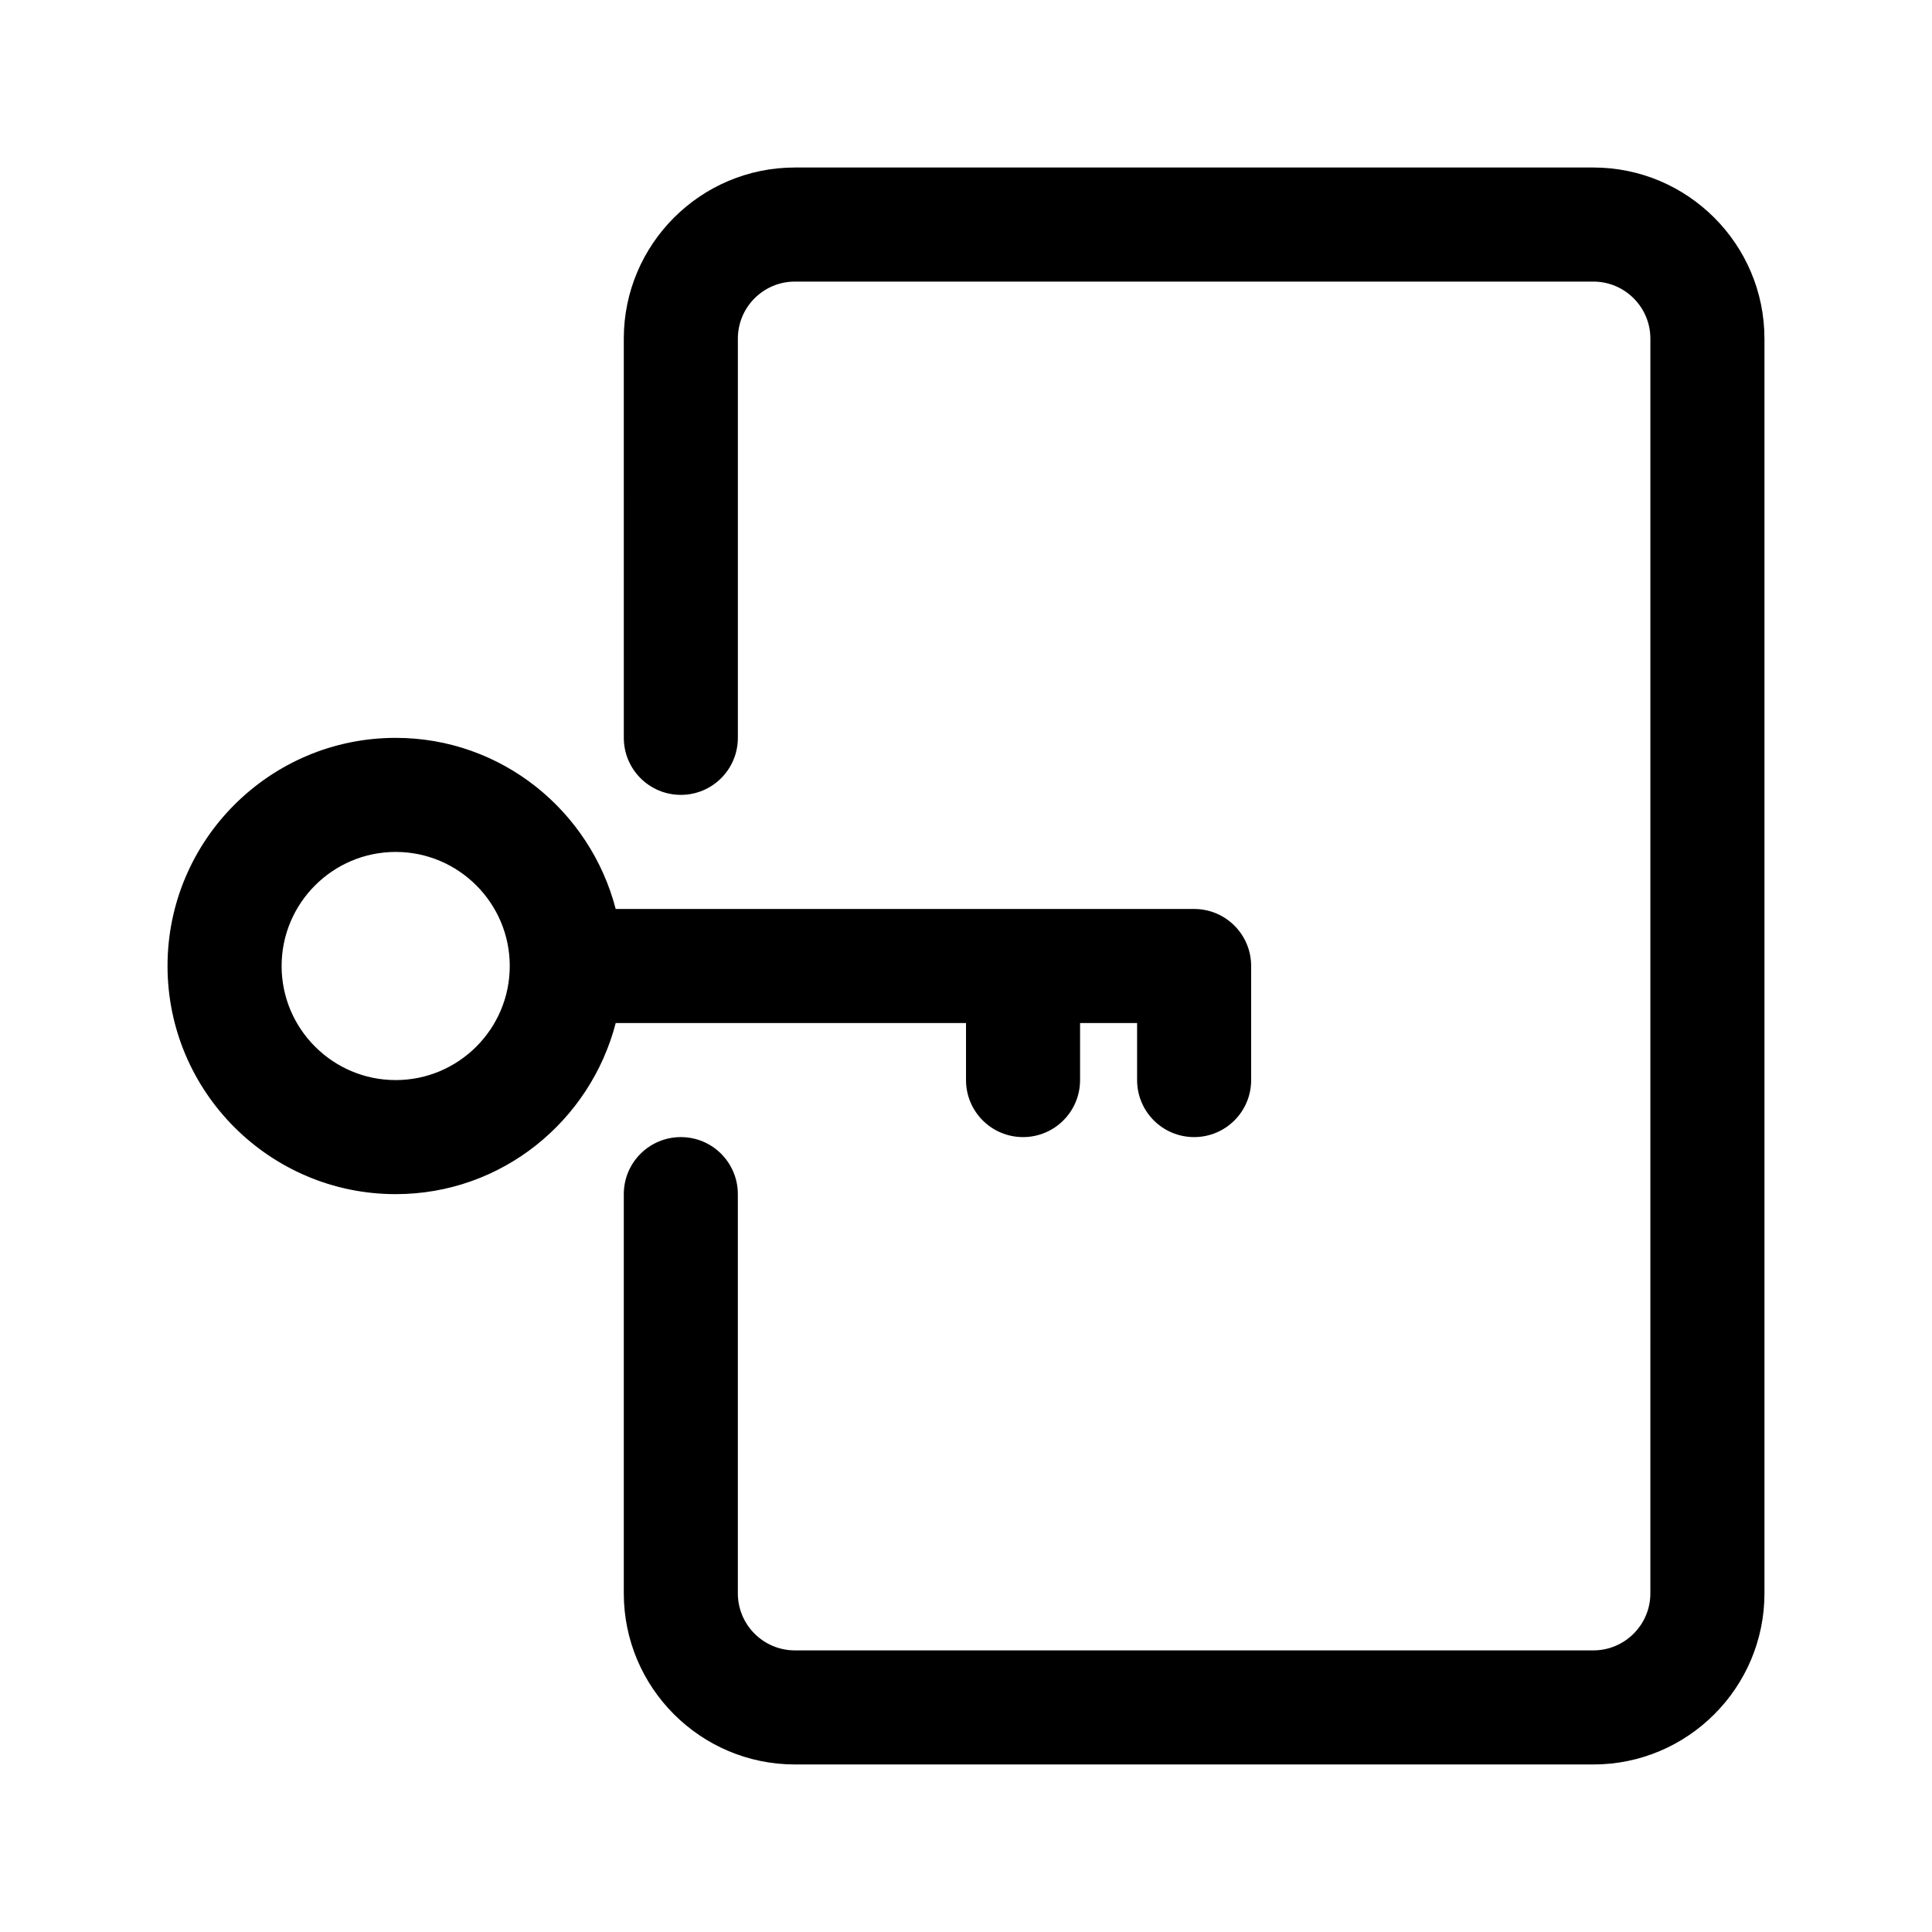
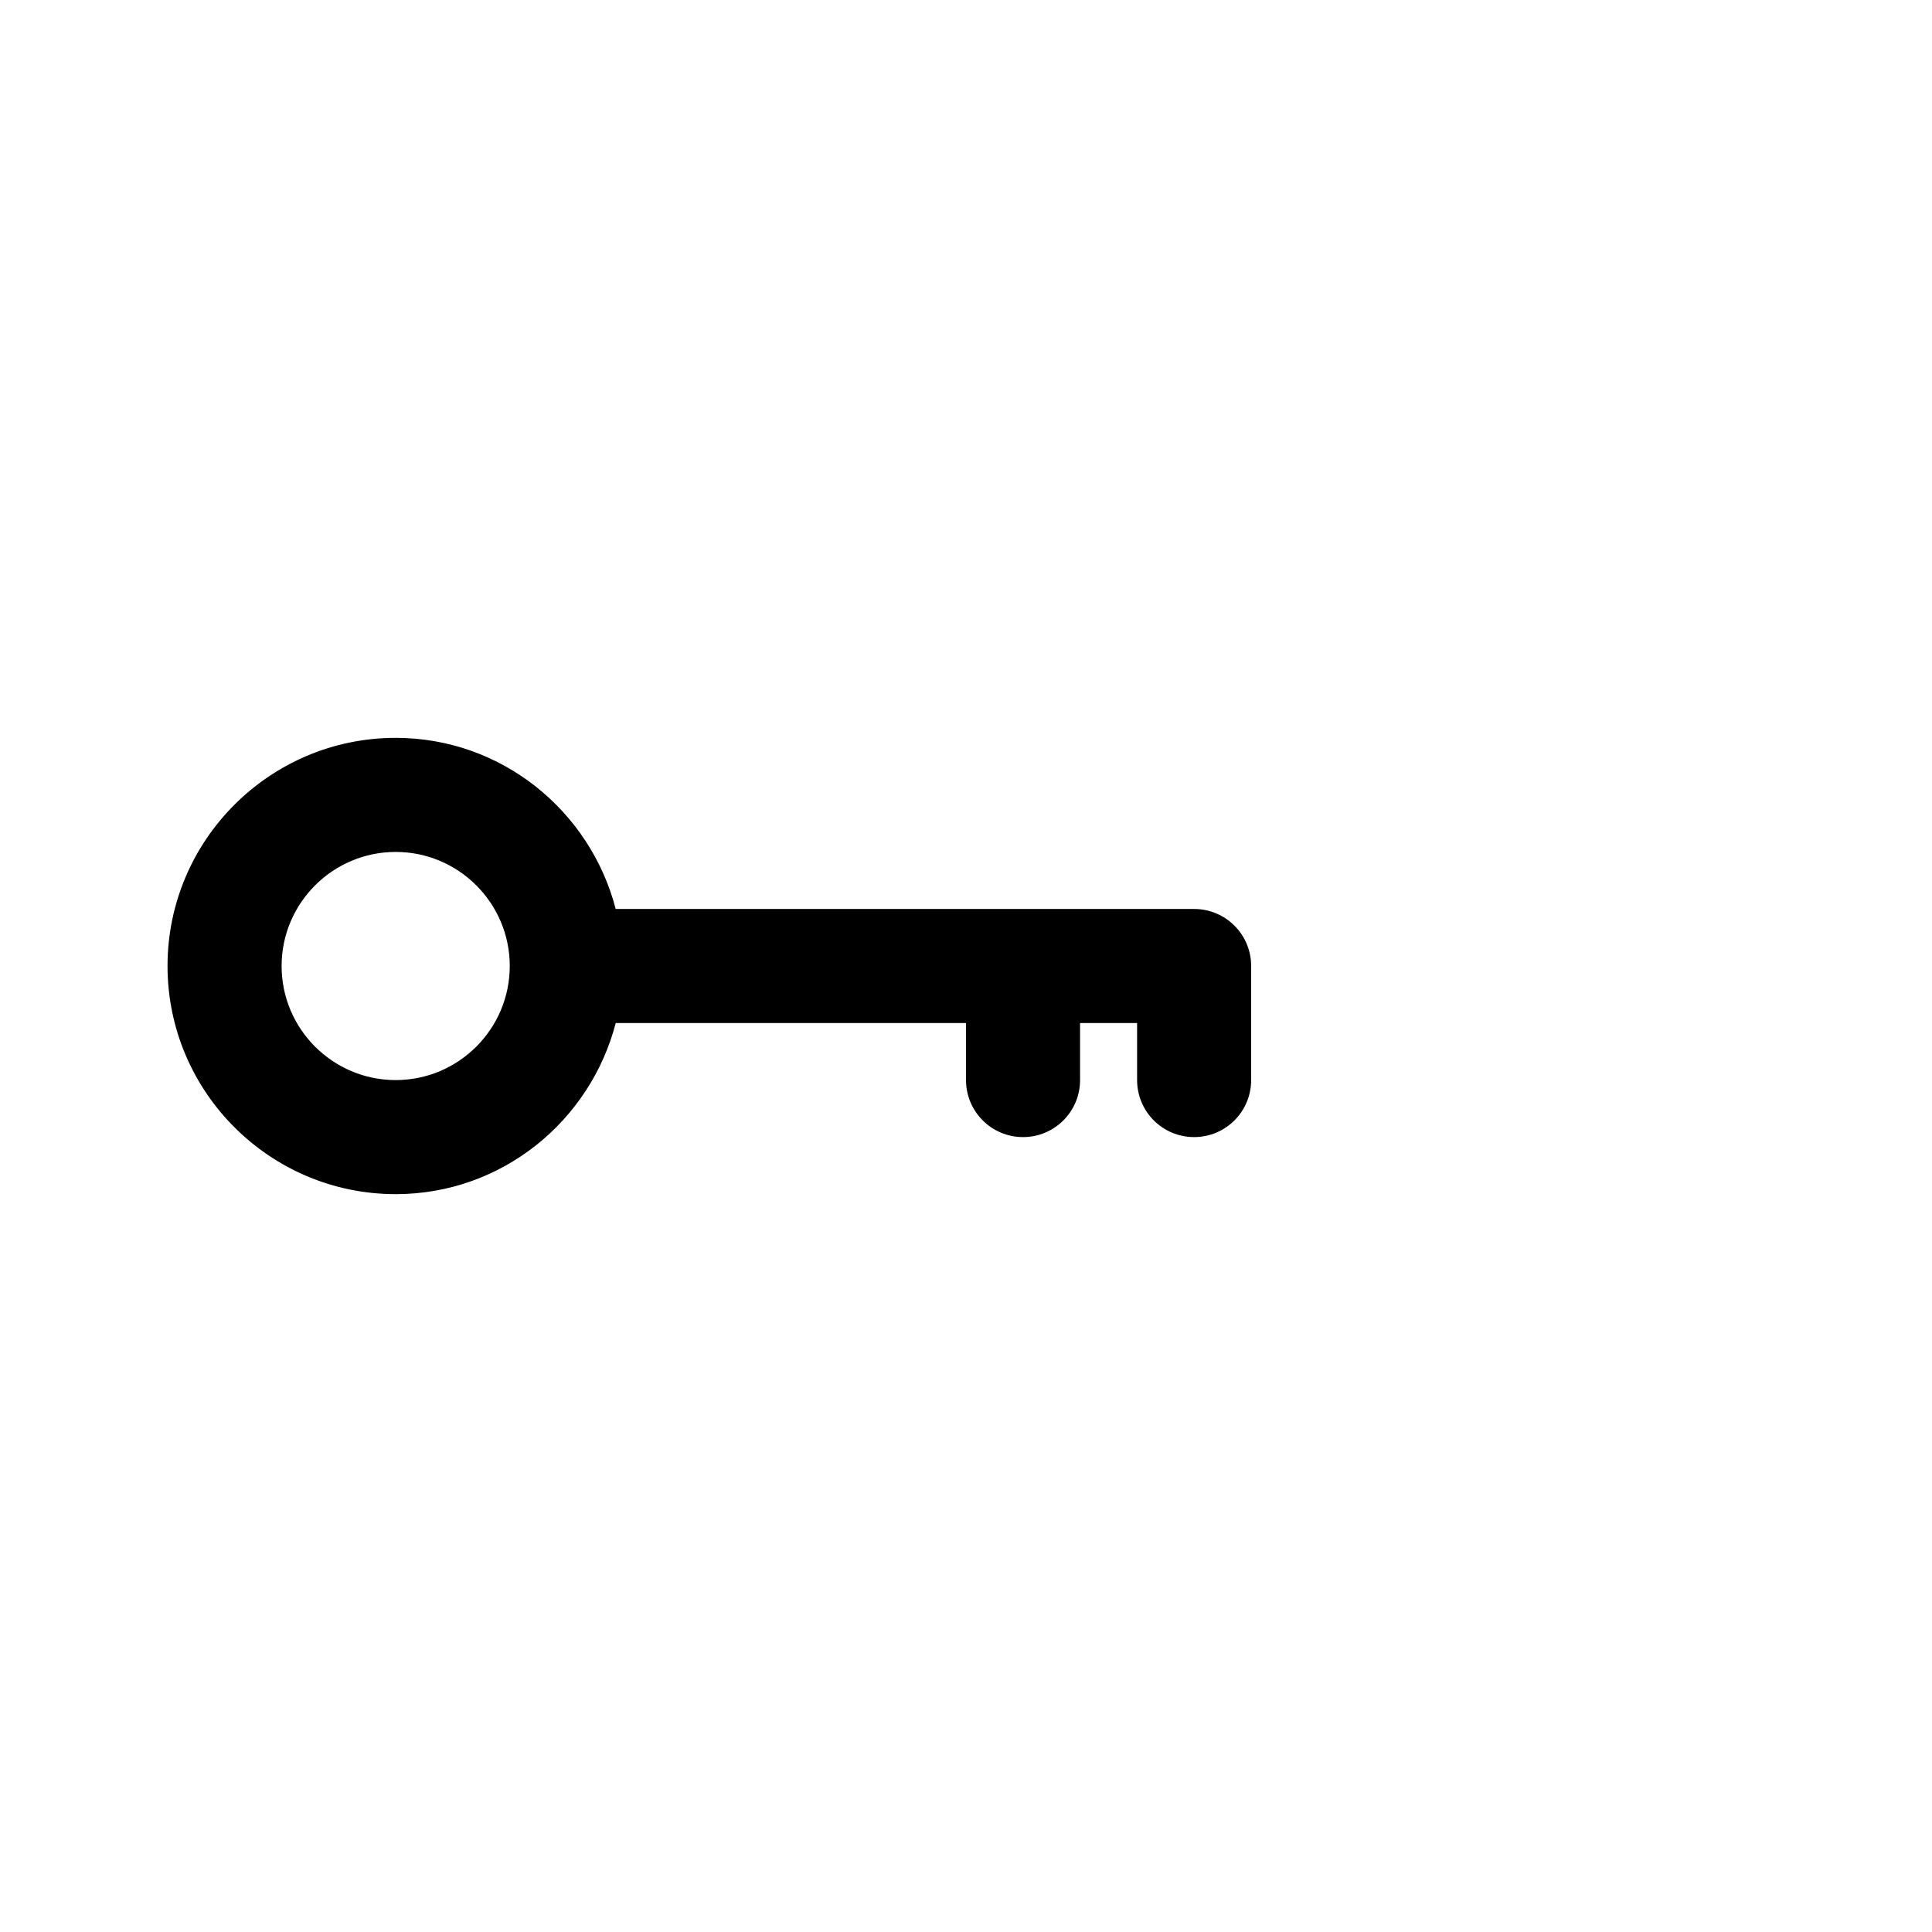
<svg xmlns="http://www.w3.org/2000/svg" fill="#000000" width="800px" height="800px" version="1.1" viewBox="144 144 512 512">
  <g>
-     <path d="m611.6 233.74v332.52c0 25.004-20.34 45.344-45.344 45.344l-211.6-0.004c-25.004 0-45.344-20.34-45.344-45.344v-105.8c0-8.352 6.762-15.113 15.113-15.113 8.352 0 15.113 6.762 15.113 15.113v105.8c0 8.34 6.777 15.113 15.113 15.113h211.6c8.34 0 15.113-6.777 15.113-15.113l0.004-332.52c0-8.332-6.777-15.113-15.113-15.113h-211.6c-8.34 0-15.113 6.781-15.113 15.113v105.8c0 8.348-6.762 15.113-15.113 15.113-8.352 0-15.113-6.766-15.113-15.113l-0.004-105.8c0-25.004 20.34-45.344 45.344-45.344h211.6c25 0 45.34 20.34 45.34 45.344z" />
    <path d="m248.86 460.46c28.094 0 51.555-19.336 58.312-45.344h92.832v15.113c0 8.352 6.762 15.113 15.113 15.113 8.352 0 15.113-6.762 15.113-15.113v-15.113h15.113v15.113c0 8.352 6.762 15.113 15.113 15.113s15.113-6.762 15.113-15.113v-30.23c0-8.348-6.762-15.113-15.113-15.113h-153.29c-6.758-26-30.219-45.344-58.312-45.344-33.344 0-60.457 27.121-60.457 60.457 0 33.344 27.113 60.461 60.457 60.461zm0-90.688c16.668 0 30.23 13.559 30.23 30.23 0 16.668-13.562 30.23-30.23 30.23s-30.23-13.562-30.23-30.23c0.004-16.672 13.566-30.23 30.23-30.23z" />
  </g>
</svg>